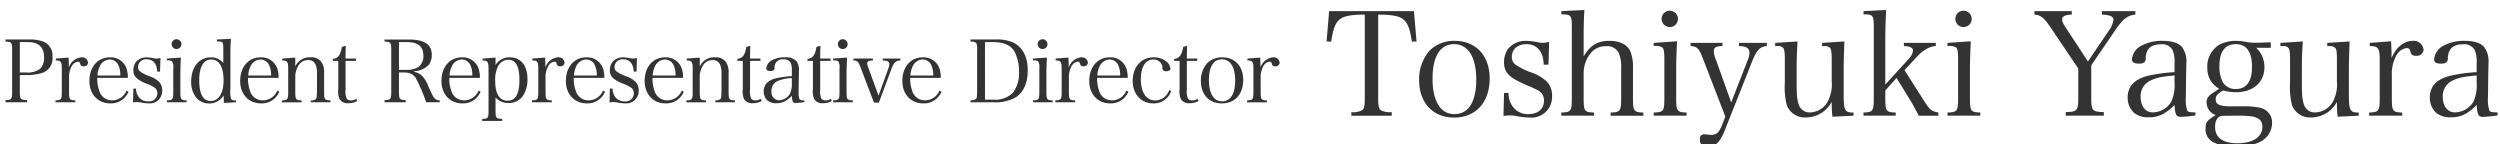
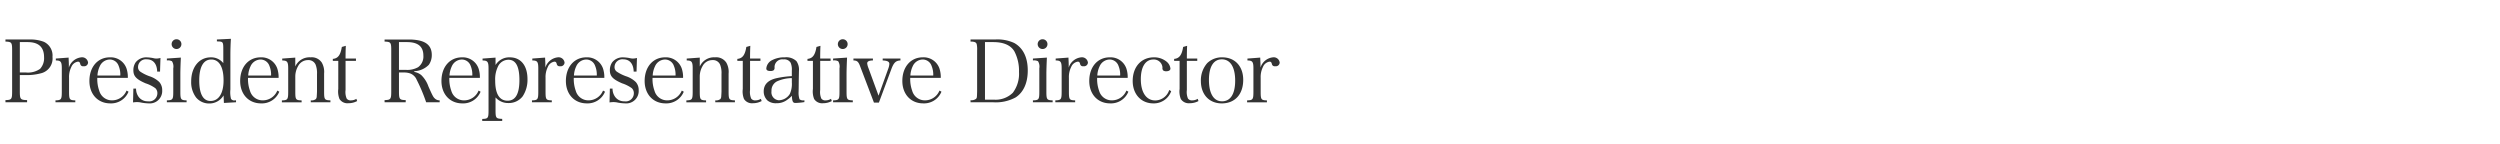
<svg xmlns="http://www.w3.org/2000/svg" width="520" height="30" viewBox="0 0 520 30">
  <defs>
    <style>
      .cls-1 {
        fill: #333;
        fill-rule: evenodd;
      }
    </style>
  </defs>
-   <path id="Toshiyuki_Yagura" data-name="Toshiyuki Yagura" class="cls-1" d="M286.662,3.036c5.4,0.06,6.24.75,7.02,5.64l0.959-.06-0.539-6.3h-17.64l-0.54,6.3,0.96,0.06c0.75-4.89,1.62-5.58,6.99-5.64V20.256c0,1.68-.09,2.28-0.48,2.61a3.6,3.6,0,0,1-2.31.45v0.75h8.4v-0.75a4.041,4.041,0,0,1-2.28-.39c-0.42-.33-0.54-0.9-0.54-2.67V3.036Zm8.52,13.679c0,4.65,2.88,7.74,7.23,7.74,4.56,0,7.44-3.15,7.44-8.16,0-4.71-2.88-7.8-7.26-7.8a7.247,7.247,0,0,0-5.22,2.01A8.981,8.981,0,0,0,295.182,16.716Zm2.79-.39c0-4.59,1.59-7.14,4.47-7.14,2.94,0,4.62,2.7,4.62,7.38,0,4.62-1.62,7.17-4.56,7.17C299.622,23.736,297.972,21.036,297.972,16.326Zm14.748,7.8a9.108,9.108,0,0,1,1.35-.12,7.848,7.848,0,0,1,1.11.09,15.386,15.386,0,0,0,3,.36,4.3,4.3,0,0,0,4.649-4.53,4.158,4.158,0,0,0-.989-2.85,8.691,8.691,0,0,0-3.45-2.04,14.425,14.425,0,0,1-3.12-1.56,1.887,1.887,0,0,1-.81-1.62c0-1.62,1.2-2.67,3.06-2.67,2.19,0,3.51,1.59,3.57,4.26h0.99l0.15-4.74a6.115,6.115,0,0,1-1.44.21,5.5,5.5,0,0,1-.63-0.06,13.172,13.172,0,0,0-2.79-.36,4.635,4.635,0,0,0-3.72,1.71,4.767,4.767,0,0,0-.81,2.76c0,2.04.99,3.12,4.23,4.53,2.73,1.2,2.82,1.23,3.36,1.68a2.324,2.324,0,0,1,.72,1.74c0,1.77-1.23,2.82-3.27,2.82a3.828,3.828,0,0,1-3.27-1.62,4.8,4.8,0,0,1-.84-2.79h-0.93ZM329.4,8.076c0-2.61.03-3.72,0.15-6l-4.8.24v0.66c2.07,0.03,2.19.18,2.19,2.73V20.316c0,2.82-.15,3.03-2.19,3.09v0.66h6.809v-0.66c-2.009-.06-2.159-0.27-2.159-3.09v-4.83a6.8,6.8,0,0,1,.3-2.25,6.6,6.6,0,0,1,1.409-2.46,4.045,4.045,0,0,1,2.97-1.17,2.672,2.672,0,0,1,2.64,1.44,7.514,7.514,0,0,1,.48,3.24v6.03c0,2.82-.15,3.03-2.19,3.09v0.66h6.81v-0.66c-2.01-.06-2.16-0.3-2.16-3.09v-6a9.184,9.184,0,0,0-.54-3.66c-0.72-1.41-2.19-2.16-4.38-2.16-2.46,0-3.93.9-5.339,3.21V8.076Zm14.567,0.84v0.66a2.98,2.98,0,0,1,1.77.27c0.33,0.27.45,0.96,0.45,2.46v8.01c0,2.79-.15,3.03-2.22,3.09v0.66h6.84v-0.66c-2.01-.06-2.16-0.3-2.16-3.09V14.2c0-1.26.09-3.87,0.18-5.61Zm1.65-5.01a1.7,1.7,0,1,0,1.71-1.68A1.69,1.69,0,0,0,345.617,3.906Zm14.484,17.4-3.21-8.94a4.929,4.929,0,0,1-.42-1.71c0-.78.48-1.05,1.8-1.08V8.916h-6.63v0.66c1.44,0.12,1.74.45,2.67,2.88l4.56,11.79-0.66,1.71c-0.66,1.62-1.17,2.1-2.25,2.1-0.21,0-.42-0.03-1.08-0.09a2.591,2.591,0,0,0-.45-0.03,0.848,0.848,0,0,0-.84,1.05,1.36,1.36,0,0,0,1.59,1.53,3.014,3.014,0,0,0,2.28-1.02,8.785,8.785,0,0,0,1.2-2.16l5.73-14.429c0.96-2.46,1.68-3.21,3.12-3.33V8.916h-5.79v0.66c1.56,0.06,2.16.45,2.16,1.41a3.994,3.994,0,0,1-.39,1.59Zm25.425,2.76v-0.66h-0.21c-1.56,0-1.83-.54-1.83-3.54V14.2c0-1.35.06-3.33,0.15-5.58l-4.65.3v0.66h0.54a1.515,1.515,0,0,1,1.02.3c0.36,0.27.45,0.84,0.45,2.43v4.62a7.4,7.4,0,0,1-.54,3.54,4.332,4.332,0,0,1-3.9,2.91,2.33,2.33,0,0,1-2.43-1.68c-0.36-1.05-.42-1.86-0.42-4.89V14.2c0-2.07.03-2.79,0.18-5.58l-4.65.3v0.66h0.54a1.479,1.479,0,0,1,1.02.27c0.33,0.27.45,0.9,0.45,2.46v4.95a14.6,14.6,0,0,0,.42,4.65,4,4,0,0,0,3.99,2.52,6.109,6.109,0,0,0,5.34-3.24,24.467,24.467,0,0,0,.15,3.09Zm6.618-5.25,2.34-2.61,3.059,4.98c0.3,0.54,1.26,2.25,1.56,2.88h4.08v-0.66c-1.32-.21-1.83-0.6-2.85-2.22l-4.2-6.6,1.56-1.68c1.8-1.95,1.92-2.04,2.94-2.67a4.316,4.316,0,0,1,2.01-.66V8.916h-6.63v0.66c1.32,0.06,1.89.36,1.89,0.99a3.3,3.3,0,0,1-1.05,1.86l-4.709,5.16V8.076c0-1.56.06-3.99,0.18-6l-4.71.24v0.66c2.01,0.03,2.13.18,2.13,2.73V20.316c0,2.79-.15,3.03-2.13,3.09v0.66h6.69v-0.66c-2.01-.06-2.16-0.3-2.16-3.09v-1.5Zm12.923-9.9v0.66a2.98,2.98,0,0,1,1.77.27c0.33,0.27.45,0.96,0.45,2.46v8.01c0,2.79-.15,3.03-2.22,3.09v0.66h6.84v-0.66c-2.01-.06-2.16-0.3-2.16-3.09V14.2c0-1.26.09-3.87,0.18-5.61Zm1.65-5.01a1.7,1.7,0,1,0,1.71-1.68A1.69,1.69,0,0,0,406.717,3.906Zm28.26,9.69,5.039-7.38c1.56-2.28,2.55-3.03,4.14-3.18V2.316H437.2v0.72c1.769,0.09,2.4.39,2.4,1.11a5.12,5.12,0,0,1-1.02,2.31l-4.289,6.33-4.38-6.69c-0.81-1.23-.99-1.59-0.99-2.04,0-.66.57-0.96,2.01-1.02V2.316h-7.77v0.72c1.35,0.12,1.98.63,3.36,2.67l5.76,8.55v6c0,2.76-.21,3-2.61,3.06v0.75h7.92v-0.75c-2.4-.06-2.61-0.27-2.61-3.06V13.6Zm21.674,9.78c-1.14,0-1.5-.09-1.68-0.33a6.8,6.8,0,0,1-.33-2.58l0.03-1.38,0.03-2.85c0.06-2.94.06-2.94,0.06-3.03a5.109,5.109,0,0,0-.87-3.39c-0.719-.87-2.1-1.32-4.019-1.32a9.018,9.018,0,0,0-4.38.96,3.565,3.565,0,0,0-2.04,2.88c0,0.63.45,0.9,1.47,0.9a1.937,1.937,0,0,0,1.05-.24,1.131,1.131,0,0,0,.33-1.02c0.12-1.86,1.14-2.76,3.12-2.76a2.5,2.5,0,0,1,2.46,1.17,6.055,6.055,0,0,1,.42,2.73v1.89a32.937,32.937,0,0,0-5.34.72c-2.91.66-4.41,2.19-4.41,4.56a4.309,4.309,0,0,0,1.32,3.18,4.551,4.551,0,0,0,3.06.93,5.937,5.937,0,0,0,3.9-1.29,7.561,7.561,0,0,0,1.47-1.29c0.12,2.01.36,2.49,1.259,2.49a25.4,25.4,0,0,0,3.09-.3v-0.63Zm-4.349-6.27a8.428,8.428,0,0,1-.69,4.08,4.6,4.6,0,0,1-3.84,2.19c-1.5,0-2.52-1.29-2.52-3.18a3.531,3.531,0,0,1,2.01-3.42c1.2-.6,2.37-0.84,5.04-1.08v1.41Zm20.018-7.17V8.8c-1.62.06-2.52,0.09-3.27,0.09a9.6,9.6,0,0,1-1.889-.18,10.64,10.64,0,0,0-2.01-.21,7.232,7.232,0,0,0-3.69.9,5.3,5.3,0,0,0-2.34,4.68,4.93,4.93,0,0,0,.96,3.09,5.8,5.8,0,0,0,1.5,1.29l-1.17.78c-1.17.81-1.44,1.2-1.44,2.04a2.768,2.768,0,0,0,1.89,2.64c-1.86,1.2-2.1,1.5-2.1,2.76a2.991,2.991,0,0,0,1.62,2.91,9.533,9.533,0,0,0,4.65.93,10.409,10.409,0,0,0,5.309-1.14,4.409,4.409,0,0,0,2.25-3.72,3.111,3.111,0,0,0-2.49-3.24,15.527,15.527,0,0,0-3.839-.3h-2.1c-2.52,0-3.3-.36-3.3-1.5,0-.69.45-1.2,1.56-1.8a9.893,9.893,0,0,0,2.64.36c3.6,0,5.939-2.04,5.939-5.22a5.45,5.45,0,0,0-1.71-4.02h3.03Zm-10.679,3.78c0-3,1.17-4.53,3.42-4.53,2.22,0,3.359,1.62,3.359,4.77,0,2.97-1.169,4.56-3.359,4.56a3.045,3.045,0,0,1-2.73-1.44A7.177,7.177,0,0,1,461.641,13.716Zm0.33,10.41c0.03-.03,1.83-0.06,2.88-0.06a26.583,26.583,0,0,1,3.419.12c1.62,0.27,2.31.93,2.31,2.19,0,2.1-1.98,3.42-5.189,3.42-3.06,0-4.65-1.17-4.65-3.39C460.741,25.146,461.131,24.426,461.971,24.126Zm28.64-.06v-0.66H490.4c-1.56,0-1.83-.54-1.83-3.54V14.2c0-1.35.06-3.33,0.15-5.58l-4.65.3v0.66h0.54a1.515,1.515,0,0,1,1.02.3c0.36,0.27.45,0.84,0.45,2.43v4.62a7.4,7.4,0,0,1-.54,3.54,4.332,4.332,0,0,1-3.9,2.91,2.33,2.33,0,0,1-2.43-1.68c-0.36-1.05-.42-1.86-0.42-4.89V14.2c0-2.07.03-2.79,0.18-5.58l-4.649.3v0.66h0.54a1.479,1.479,0,0,1,1.02.27c0.33,0.27.45,0.9,0.45,2.46v4.95a14.6,14.6,0,0,0,.42,4.65,4,4,0,0,0,3.989,2.52,6.109,6.109,0,0,0,5.34-3.24,24.467,24.467,0,0,0,.15,3.09Zm2.3-15.149v0.66c1.71,0,2.07.45,2.07,2.7v8.04c0,2.79-.18,3.03-2.19,3.09v0.66h6.87v-0.66c-2.01-.06-2.16-0.27-2.16-3.09v-4.71a7.8,7.8,0,0,1,.81-3.81,2.938,2.938,0,0,1,2.25-1.8c0.48,0,.66.18,0.84,0.84a0.945,0.945,0,0,0,1.11.75,1.353,1.353,0,0,0,1.59-1.23,2.068,2.068,0,0,0-2.28-1.86c-1.77,0-3.39,1.29-4.38,3.57v-0.96c0-.63-0.03-1.02-0.09-2.52Zm26.585,14.459c-1.139,0-1.5-.09-1.679-0.33a6.8,6.8,0,0,1-.33-2.58l0.03-1.38,0.03-2.85c0.06-2.94.06-2.94,0.06-3.03a5.109,5.109,0,0,0-.87-3.39c-0.72-.87-2.1-1.32-4.02-1.32a9.018,9.018,0,0,0-4.38.96,3.565,3.565,0,0,0-2.04,2.88c0,0.63.45,0.9,1.47,0.9a1.937,1.937,0,0,0,1.05-.24,1.131,1.131,0,0,0,.33-1.02c0.12-1.86,1.14-2.76,3.12-2.76a2.5,2.5,0,0,1,2.46,1.17,6.055,6.055,0,0,1,.42,2.73v1.89a32.937,32.937,0,0,0-5.34.72c-2.91.66-4.41,2.19-4.41,4.56a4.309,4.309,0,0,0,1.32,3.18,4.551,4.551,0,0,0,3.06.93,5.937,5.937,0,0,0,3.9-1.29,7.561,7.561,0,0,0,1.47-1.29c0.12,2.01.36,2.49,1.26,2.49a25.37,25.37,0,0,0,3.089-.3v-0.63Zm-4.349-6.27a8.428,8.428,0,0,1-.69,4.08,4.6,4.6,0,0,1-3.84,2.19c-1.5,0-2.52-1.29-2.52-3.18a3.531,3.531,0,0,1,2.01-3.42c1.2-.6,2.37-0.84,5.04-1.08v1.41Z" />
  <path id="President_Representative_Director" data-name="President Representative Director" class="cls-1" d="M4.125,15.616H5.3a11.349,11.349,0,0,0,3.439-.432,3.159,3.159,0,0,0,2.179-3.349A3.138,3.138,0,0,0,9.13,8.7a7.8,7.8,0,0,0-3.043-.486H1.136V8.648c1.3,0.054,1.386.18,1.386,1.855v8.481c0,1.674-.108,1.8-1.386,1.837v0.45h4.5v-0.45c-1.4-.036-1.512-0.18-1.512-1.837V15.616Zm0-.54V8.756h1.62c2.287,0,3.421,1.044,3.421,3.151a3.277,3.277,0,0,1-.828,2.413,4.388,4.388,0,0,1-2.935.756H4.125Zm7.487-2.9v0.4c1.026,0,1.242.27,1.242,1.62v4.825c0,1.675-.108,1.819-1.314,1.855v0.4h4.123v-0.4c-1.206-.036-1.3-0.162-1.3-1.855V16.192a4.685,4.685,0,0,1,.486-2.287,1.764,1.764,0,0,1,1.35-1.08c0.288,0,.4.108,0.5,0.5a0.567,0.567,0,0,0,.666.45,0.812,0.812,0,0,0,.954-0.738,1.241,1.241,0,0,0-1.368-1.116,3.052,3.052,0,0,0-2.629,2.143V13.491c0-.378-0.018-0.612-0.054-1.512ZM26.59,16.192a5.715,5.715,0,0,0-.288-1.981,3.476,3.476,0,0,0-3.439-2.287c-2.539,0-4.267,2-4.267,4.916,0,2.755,1.765,4.663,4.339,4.663a3.908,3.908,0,0,0,3.8-2.431l-0.414-.234a3.253,3.253,0,0,1-2.971,2.035,2.725,2.725,0,0,1-2.7-1.981,7.2,7.2,0,0,1-.414-2.7H26.59Zm-6.32-.486a5.048,5.048,0,0,1,.486-1.927,2.322,2.322,0,0,1,2.071-1.4,1.955,1.955,0,0,1,1.855,1.332,4.752,4.752,0,0,1,.342,2H20.27Zm7.4,5.6a5.467,5.467,0,0,1,.81-0.072,4.711,4.711,0,0,1,.666.054,9.231,9.231,0,0,0,1.8.216,2.581,2.581,0,0,0,2.791-2.719,2.5,2.5,0,0,0-.594-1.71,5.215,5.215,0,0,0-2.071-1.224,8.658,8.658,0,0,1-1.873-.936,1.133,1.133,0,0,1-.486-0.972,1.622,1.622,0,0,1,1.837-1.6c1.314,0,2.107.954,2.143,2.557h0.594l0.09-2.845a3.671,3.671,0,0,1-.864.126,3.3,3.3,0,0,1-.378-0.036,7.9,7.9,0,0,0-1.675-.216,2.782,2.782,0,0,0-2.233,1.026,2.861,2.861,0,0,0-.486,1.656c0,1.224.594,1.873,2.539,2.719A7.281,7.281,0,0,1,32.3,18.335a1.4,1.4,0,0,1,.432,1.044,1.692,1.692,0,0,1-1.963,1.693A2.3,2.3,0,0,1,28.8,20.1a2.881,2.881,0,0,1-.5-1.674H27.74Zm7.038-9.129v0.4a1.788,1.788,0,0,1,1.062.162,2.1,2.1,0,0,1,.27,1.476v4.807c0,1.675-.09,1.819-1.332,1.855v0.4h4.105v-0.4c-1.206-.036-1.3-0.18-1.3-1.855V15.346c0-.756.054-2.323,0.108-3.367ZM35.7,9.17a1.017,1.017,0,1,0,1.026-1.008A1.015,1.015,0,0,0,35.7,9.17Zm9.415-.954v0.4c1.314,0.018,1.332.054,1.332,1.8v2.719a3.2,3.2,0,0,0-2.611-1.206c-2.413,0-4.069,2.035-4.069,5.006a5.269,5.269,0,0,0,1.026,3.349,3.5,3.5,0,0,0,2.647,1.242A3.429,3.429,0,0,0,46.5,19.847l0.072,1.566,2.521-.144v-0.4h-0.2a0.777,0.777,0,0,1-.846-0.324,5.624,5.624,0,0,1-.126-1.927V11.655c0-1.386.036-2.431,0.108-3.583Zm1.386,8.5c0,2.7-1.008,4.285-2.719,4.285-1.531,0-2.341-1.476-2.341-4.267,0-2.827.882-4.357,2.5-4.357C45.579,12.375,46.5,13.923,46.5,16.714Zm11.448-.522a5.72,5.72,0,0,0-.288-1.981,3.476,3.476,0,0,0-3.439-2.287c-2.539,0-4.267,2-4.267,4.916,0,2.755,1.764,4.663,4.339,4.663a3.908,3.908,0,0,0,3.8-2.431l-0.414-.234A3.252,3.252,0,0,1,54.7,20.873,2.725,2.725,0,0,1,52,18.893a7.2,7.2,0,0,1-.414-2.7h6.356Zm-6.32-.486a5.046,5.046,0,0,1,.486-1.927,2.322,2.322,0,0,1,2.071-1.4,1.955,1.955,0,0,1,1.855,1.332,4.75,4.75,0,0,1,.342,2H51.626Zm9.792-3.727-2.719.2v0.4c1.026,0,1.242.27,1.242,1.62v4.825c0,1.675-.108,1.819-1.314,1.855v0.4h4.105v-0.4c-1.224-.036-1.314-0.162-1.314-1.855V15.9a4.378,4.378,0,0,1,.612-2.2A2.3,2.3,0,0,1,64.065,12.5a1.6,1.6,0,0,1,1.584.954,4.733,4.733,0,0,1,.288,1.945v3.619c0,0.126-.036.792-0.054,0.99a0.968,0.968,0,0,1-.18.594,1.442,1.442,0,0,1-1.062.27v0.4h4.087v-0.4c-1.224-.036-1.314-0.162-1.314-1.855V15.292a3.882,3.882,0,0,0-.468-2.251,2.5,2.5,0,0,0-2.359-1.116,3.232,3.232,0,0,0-3.169,1.909V11.979Zm10.458,0.684h2.161V12.177H71.876c0-1.188.018-1.873,0.054-2.647L71.1,9.764c-0.27,1.693-.81,2.395-1.873,2.485v0.414h1.134V18.5a4.253,4.253,0,0,0,.252,2.089,1.959,1.959,0,0,0,1.855.882,3.831,3.831,0,0,0,1.819-.45l-0.162-.468a2.1,2.1,0,0,1-1.134.324A1,1,0,0,1,72.11,20.5a3.458,3.458,0,0,1-.234-1.783v-6.05Zm11.106,2.413h1.1a3.665,3.665,0,0,1,1.278.216,2.372,2.372,0,0,1,1.314,1.314,35.221,35.221,0,0,1,1.963,4.663h2.809v-0.4a1.371,1.371,0,0,1-.954-0.342c-0.36-.306-0.5-0.558-1.386-2.557a6,6,0,0,0-1.494-2.359,3.036,3.036,0,0,0-1.44-.648V14.806a4.45,4.45,0,0,0,3.025-1.332,3.494,3.494,0,0,0,.612-2.035c0-2.2-1.53-3.223-4.825-3.223H79.993V8.648c1.3,0.054,1.386.18,1.386,1.855v8.481c0,1.656-.108,1.8-1.386,1.837v0.45h4.393v-0.45c-1.3-.036-1.4-0.18-1.4-1.837V15.076Zm0-.54V8.756h1.656c2.3,0,3.421.918,3.421,2.809a2.735,2.735,0,0,1-1.1,2.413,4.571,4.571,0,0,1-2.485.558H82.982Zm16.831,1.657a5.715,5.715,0,0,0-.288-1.981,3.476,3.476,0,0,0-3.439-2.287c-2.539,0-4.267,2-4.267,4.916,0,2.755,1.765,4.663,4.339,4.663a3.908,3.908,0,0,0,3.8-2.431l-0.414-.234a3.252,3.252,0,0,1-2.971,2.035,2.725,2.725,0,0,1-2.7-1.981,7.2,7.2,0,0,1-.414-2.7h6.356Zm-6.32-.486a5.048,5.048,0,0,1,.486-1.927,2.322,2.322,0,0,1,2.071-1.4A1.955,1.955,0,0,1,97.9,13.707a4.752,4.752,0,0,1,.342,2H93.493Zm9.576-3.727-2.7.2v0.4c1.026,0,1.242.27,1.242,1.62v8.7c0,1.674-.09,1.8-1.314,1.837v0.414h4.159V24.726c-1.3-.054-1.387-0.162-1.387-1.837V20.261a3.454,3.454,0,0,0,2.665,1.17,3.626,3.626,0,0,0,2.971-1.386,6.194,6.194,0,0,0,1.008-3.583c0-2.827-1.386-4.537-3.691-4.537a3.342,3.342,0,0,0-2.953,1.6V11.979ZM103,16.75a6,6,0,0,1,.7-3.151,2.418,2.418,0,0,1,2.052-1.17c1.531,0,2.287,1.386,2.287,4.231s-0.81,4.285-2.449,4.285C103.88,20.945,103,19.541,103,16.75Zm7.721-4.573v0.4c1.027,0,1.243.27,1.243,1.62v4.825c0,1.675-.108,1.819-1.315,1.855v0.4h4.124v-0.4c-1.207-.036-1.3-0.162-1.3-1.855V16.192a4.686,4.686,0,0,1,.486-2.287,1.764,1.764,0,0,1,1.351-1.08c0.288,0,.4.108,0.5,0.5a0.567,0.567,0,0,0,.666.45,0.812,0.812,0,0,0,.954-0.738,1.241,1.241,0,0,0-1.368-1.116,3.052,3.052,0,0,0-2.629,2.143V13.491c0-.378-0.018-0.612-0.054-1.512ZM125.7,16.192a5.718,5.718,0,0,0-.288-1.981,3.476,3.476,0,0,0-3.439-2.287c-2.539,0-4.268,2-4.268,4.916,0,2.755,1.765,4.663,4.34,4.663a3.908,3.908,0,0,0,3.8-2.431l-0.414-.234a3.254,3.254,0,0,1-2.971,2.035,2.724,2.724,0,0,1-2.7-1.981,7.2,7.2,0,0,1-.414-2.7H125.7Zm-6.32-.486a5.048,5.048,0,0,1,.486-1.927,2.321,2.321,0,0,1,2.071-1.4,1.955,1.955,0,0,1,1.854,1.332,4.752,4.752,0,0,1,.342,2h-4.753Zm7.4,5.6a5.465,5.465,0,0,1,.81-0.072,4.722,4.722,0,0,1,.667.054,9.226,9.226,0,0,0,1.8.216,2.581,2.581,0,0,0,2.791-2.719,2.5,2.5,0,0,0-.594-1.71,5.211,5.211,0,0,0-2.071-1.224,8.655,8.655,0,0,1-1.872-.936,1.133,1.133,0,0,1-.486-0.972,1.622,1.622,0,0,1,1.836-1.6c1.314,0,2.107.954,2.143,2.557h0.594l0.09-2.845a3.669,3.669,0,0,1-.864.126,3.3,3.3,0,0,1-.378-0.036,7.912,7.912,0,0,0-1.675-.216,2.784,2.784,0,0,0-2.233,1.026,2.862,2.862,0,0,0-.486,1.656c0,1.224.594,1.873,2.539,2.719a7.316,7.316,0,0,1,2.017,1.008,1.4,1.4,0,0,1,.432,1.044,1.693,1.693,0,0,1-1.963,1.693,2.3,2.3,0,0,1-1.962-.972,2.873,2.873,0,0,1-.505-1.674h-0.558Zm15.3-5.113a5.718,5.718,0,0,0-.288-1.981,3.475,3.475,0,0,0-3.439-2.287c-2.538,0-4.267,2-4.267,4.916,0,2.755,1.765,4.663,4.339,4.663a3.907,3.907,0,0,0,3.8-2.431l-0.414-.234a3.252,3.252,0,0,1-2.971,2.035,2.724,2.724,0,0,1-2.7-1.981,7.2,7.2,0,0,1-.414-2.7h6.355Zm-6.319-.486a5.048,5.048,0,0,1,.486-1.927,2.321,2.321,0,0,1,2.07-1.4,1.955,1.955,0,0,1,1.855,1.332,4.752,4.752,0,0,1,.342,2h-4.753Zm9.792-3.727-2.719.2v0.4c1.026,0,1.242.27,1.242,1.62v4.825c0,1.675-.108,1.819-1.314,1.855v0.4h4.1v-0.4c-1.224-.036-1.314-0.162-1.314-1.855V15.9a4.378,4.378,0,0,1,.612-2.2A2.3,2.3,0,0,1,148.2,12.5a1.6,1.6,0,0,1,1.585.954,4.733,4.733,0,0,1,.288,1.945v3.619c0,0.126-.036.792-0.054,0.99a0.968,0.968,0,0,1-.18.594,1.442,1.442,0,0,1-1.062.27v0.4h4.087v-0.4c-1.225-.036-1.315-0.162-1.315-1.855V15.292a3.883,3.883,0,0,0-.468-2.251,2.5,2.5,0,0,0-2.359-1.116,3.231,3.231,0,0,0-3.168,1.909V11.979Zm10.458,0.684h2.16V12.177h-2.16c0-1.188.018-1.873,0.054-2.647l-0.829.234c-0.27,1.693-.81,2.395-1.872,2.485v0.414h1.134V18.5a4.255,4.255,0,0,0,.252,2.089,1.959,1.959,0,0,0,1.855.882,3.828,3.828,0,0,0,1.818-.45l-0.162-.468a2.1,2.1,0,0,1-1.134.324,1,1,0,0,1-.882-0.378,3.459,3.459,0,0,1-.234-1.783v-6.05Zm11.305,8.192a1.243,1.243,0,0,1-1.008-.2,4.079,4.079,0,0,1-.2-1.548l0.018-.828,0.018-1.71c0.036-1.764.036-1.764,0.036-1.819a3.067,3.067,0,0,0-.522-2.035,3.054,3.054,0,0,0-2.413-.792,5.413,5.413,0,0,0-2.629.576,2.14,2.14,0,0,0-1.224,1.729c0,0.378.27,0.54,0.882,0.54a1.162,1.162,0,0,0,.63-0.144,0.679,0.679,0,0,0,.2-0.612,1.617,1.617,0,0,1,1.873-1.656,1.5,1.5,0,0,1,1.476.7A3.635,3.635,0,0,1,164.7,14.7v1.134a19.75,19.75,0,0,0-3.2.432c-1.747.4-2.647,1.314-2.647,2.737a2.587,2.587,0,0,0,.792,1.909,2.73,2.73,0,0,0,1.836.558,3.562,3.562,0,0,0,2.341-.774,4.534,4.534,0,0,0,.882-0.774c0.072,1.206.217,1.494,0.757,1.494a15.24,15.24,0,0,0,1.854-.18V20.855ZM164.7,17.092a5.06,5.06,0,0,1-.414,2.449,2.763,2.763,0,0,1-2.3,1.314,1.656,1.656,0,0,1-1.513-1.909,2.119,2.119,0,0,1,1.207-2.053,7.812,7.812,0,0,1,3.024-.648v0.846Zm5.9-4.429h2.161V12.177H170.6c0-1.188.018-1.873,0.054-2.647l-0.828.234c-0.27,1.693-.81,2.395-1.872,2.485v0.414h1.134V18.5a4.255,4.255,0,0,0,.252,2.089,1.959,1.959,0,0,0,1.855.882,3.828,3.828,0,0,0,1.818-.45l-0.162-.468a2.1,2.1,0,0,1-1.134.324,1,1,0,0,1-.882-0.378,3.443,3.443,0,0,1-.235-1.783v-6.05Zm2.682-.486v0.4a1.787,1.787,0,0,1,1.062.162,2.1,2.1,0,0,1,.27,1.476v4.807c0,1.675-.09,1.819-1.332,1.855v0.4h4.1v-0.4c-1.207-.036-1.3-0.18-1.3-1.855V15.346c0-.756.054-2.323,0.108-3.367Zm0.99-3.007A1.018,1.018,0,1,0,175.3,8.161,1.014,1.014,0,0,0,174.276,9.17ZM182.737,19.9l-2.107-5.762a3.571,3.571,0,0,1-.252-0.954c0-.4.36-0.594,1.189-0.612v-0.4h-4.052v0.4c0.775,0.018,1.045.252,1.423,1.3l2.845,7.472h1.026l2.593-6.968c0.5-1.35.936-1.764,1.89-1.8v-0.4H183.6v0.4c0.973,0.036,1.387.252,1.387,0.72a3.462,3.462,0,0,1-.216.954Zm12.943-3.709a5.718,5.718,0,0,0-.288-1.981,3.476,3.476,0,0,0-3.439-2.287c-2.539,0-4.267,2-4.267,4.916,0,2.755,1.764,4.663,4.339,4.663a3.908,3.908,0,0,0,3.8-2.431l-0.414-.234a3.253,3.253,0,0,1-2.971,2.035,2.725,2.725,0,0,1-2.7-1.981,7.2,7.2,0,0,1-.414-2.7h6.356Zm-6.32-.486a5.048,5.048,0,0,1,.486-1.927,2.322,2.322,0,0,1,2.071-1.4,1.955,1.955,0,0,1,1.854,1.332,4.75,4.75,0,0,1,.343,2H189.36Zm12.509,5.564H206.5a8.645,8.645,0,0,0,4.753-1.008c1.639-1.062,2.521-3.025,2.521-5.6,0-2.7-.955-4.663-2.791-5.708a8.275,8.275,0,0,0-4.033-.738h-5.078V8.648c0.828,0,1.153.144,1.279,0.522a4.893,4.893,0,0,1,.09,1.332v8.481c-0.036,1.35-.036,1.368-0.234,1.584a1.579,1.579,0,0,1-1.135.27v0.432Zm3.007-.54V8.756h1.711c2.16,0,3.637.648,4.393,1.909a8.651,8.651,0,0,1,.972,4.3,6.548,6.548,0,0,1-1.278,4.321,5.089,5.089,0,0,1-3.961,1.44h-1.837Zm9.971-8.552v0.4a1.787,1.787,0,0,1,1.062.162,2.1,2.1,0,0,1,.27,1.476v4.807c0,1.675-.09,1.819-1.332,1.855v0.4h4.1v-0.4c-1.206-.036-1.3-0.18-1.3-1.855V15.346c0-.756.054-2.323,0.108-3.367Zm0.99-3.007a1.018,1.018,0,1,0,1.027-1.008A1.015,1.015,0,0,0,215.837,9.17Zm3.744,3.007v0.4c1.026,0,1.242.27,1.242,1.62v4.825c0,1.675-.108,1.819-1.314,1.855v0.4h4.123v-0.4c-1.206-.036-1.3-0.162-1.3-1.855V16.192a4.686,4.686,0,0,1,.486-2.287,1.763,1.763,0,0,1,1.35-1.08c0.288,0,.4.108,0.5,0.5a0.568,0.568,0,0,0,.667.45,0.812,0.812,0,0,0,.954-0.738,1.241,1.241,0,0,0-1.368-1.116,3.051,3.051,0,0,0-2.629,2.143V13.491c0-.378-0.018-0.612-0.054-1.512Zm14.978,4.015a5.718,5.718,0,0,0-.288-1.981,3.475,3.475,0,0,0-3.439-2.287c-2.539,0-4.267,2-4.267,4.916,0,2.755,1.764,4.663,4.339,4.663a3.907,3.907,0,0,0,3.8-2.431l-0.414-.234a3.252,3.252,0,0,1-2.971,2.035,2.724,2.724,0,0,1-2.7-1.981,7.179,7.179,0,0,1-.415-2.7h6.356Zm-6.32-.486a5.028,5.028,0,0,1,.487-1.927,2.321,2.321,0,0,1,2.07-1.4,1.956,1.956,0,0,1,1.855,1.332,4.752,4.752,0,0,1,.342,2h-4.754Zm14.96,3.007a3.089,3.089,0,0,1-2.9,2.179c-1.872,0-3.007-1.675-3.007-4.411,0-2.593.973-4.105,2.611-4.105a1.8,1.8,0,0,1,1.891,1.656,0.766,0.766,0,0,0,.144.612,0.99,0.99,0,0,0,.612.18c0.558,0,.9-0.216.9-0.558a2.144,2.144,0,0,0-.774-1.422,4.048,4.048,0,0,0-2.665-.918c-2.629,0-4.411,1.981-4.411,4.916,0,2.755,1.764,4.663,4.3,4.663a3.831,3.831,0,0,0,3.709-2.539Zm3.67-6.05h2.161V12.177h-2.161c0-1.188.018-1.873,0.054-2.647l-0.828.234c-0.27,1.693-.81,2.395-1.873,2.485v0.414h1.135V18.5a4.255,4.255,0,0,0,.252,2.089,1.959,1.959,0,0,0,1.854.882,3.829,3.829,0,0,0,1.819-.45l-0.162-.468a2.1,2.1,0,0,1-1.134.324A1,1,0,0,1,247.1,20.5a3.459,3.459,0,0,1-.234-1.783v-6.05Zm2.915,4.2c0,2.791,1.729,4.645,4.34,4.645,2.737,0,4.465-1.891,4.465-4.9,0-2.827-1.728-4.681-4.357-4.681a4.348,4.348,0,0,0-3.133,1.206A5.392,5.392,0,0,0,249.784,16.858Zm1.675-.234c0-2.755.954-4.285,2.683-4.285,1.764,0,2.773,1.62,2.773,4.429,0,2.773-.973,4.3-2.737,4.3C252.449,21.071,251.459,19.451,251.459,16.624Zm8.009-4.447v0.4c1.027,0,1.243.27,1.243,1.62v4.825c0,1.675-.108,1.819-1.315,1.855v0.4h4.123v-0.4c-1.206-.036-1.3-0.162-1.3-1.855V16.192a4.686,4.686,0,0,1,.486-2.287,1.763,1.763,0,0,1,1.351-1.08c0.288,0,.4.108,0.5,0.5a0.567,0.567,0,0,0,.666.45,0.812,0.812,0,0,0,.954-0.738,1.241,1.241,0,0,0-1.368-1.116,3.051,3.051,0,0,0-2.629,2.143V13.491c0-.378-0.018-0.612-0.054-1.512Z" />
</svg>